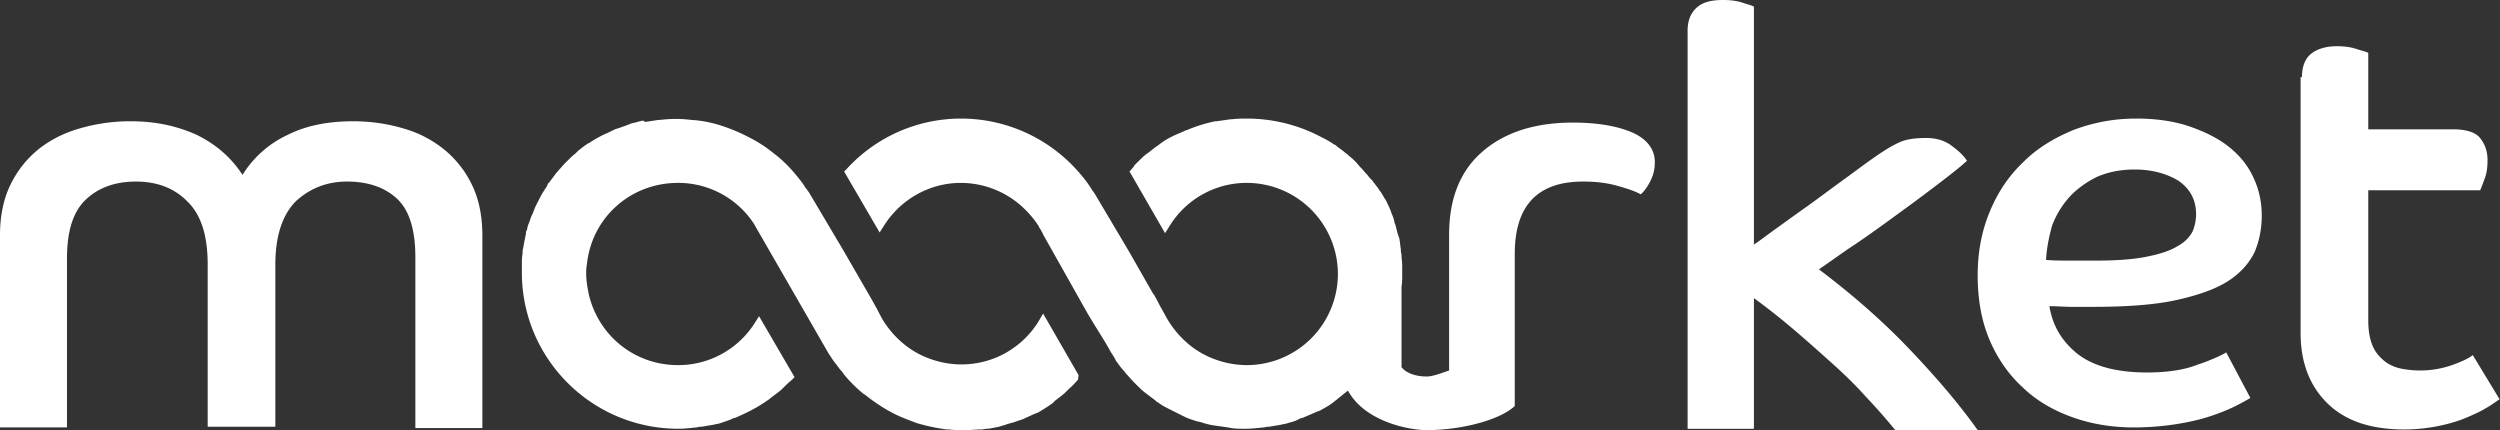
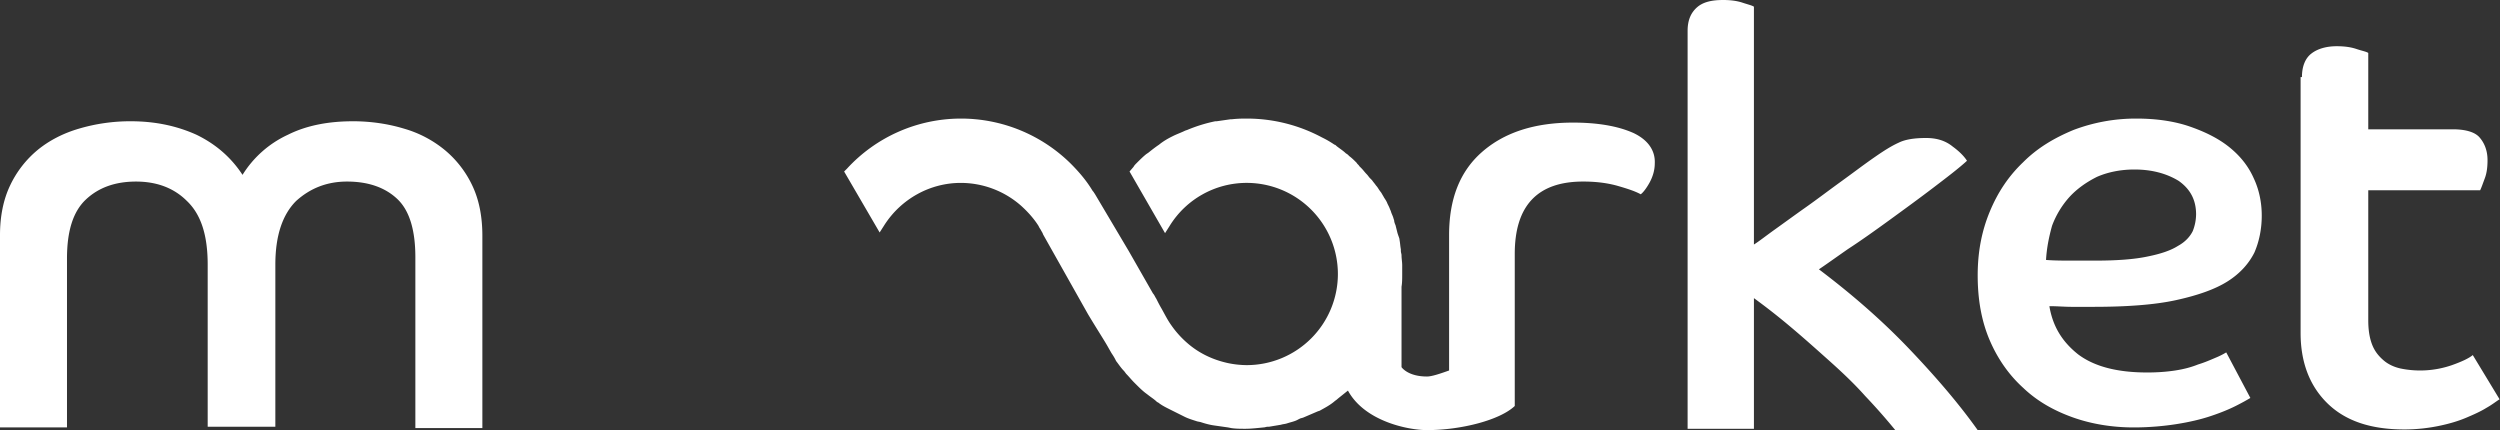
<svg xmlns="http://www.w3.org/2000/svg" width="186" height="32" fill="none">
  <rect width="100%" height="100%" fill="#333333" stroke="none" />
  <path d="M0 17.495c0-1.395.25-2.641.748-3.688a7.687 7.687 0 012.043-2.642c.848-.698 1.894-1.246 3.09-1.595a13.47 13.47 0 013.839-.548c1.844 0 3.439.349 4.884.997 1.446.697 2.592 1.694 3.44 2.99a7.854 7.854 0 013.389-2.99c1.396-.698 3.04-.997 4.835-.997 1.346 0 2.642.2 3.788.548a8.423 8.423 0 013.04 1.595 7.688 7.688 0 012.044 2.642c.499 1.047.748 2.293.748 3.738V31.85h-4.985V19.14c0-2.043-.448-3.489-1.345-4.336-.898-.848-2.144-1.296-3.739-1.296-1.495 0-2.741.498-3.788 1.445-.997.997-1.545 2.542-1.545 4.736V31.75h-5.034V19.688c0-2.193-.499-3.738-1.546-4.735-.996-.997-2.292-1.445-3.788-1.445-1.545 0-2.79.448-3.738 1.346-.947.897-1.396 2.342-1.396 4.386V31.8H0V17.496zM125.558 2.293c0-.798.249-1.346.697-1.745.449-.398 1.097-.548 1.944-.548.499 0 .997.05 1.446.2.448.149.698.199.847.298v17.695c.399-.25.897-.648 1.595-1.146.698-.499 1.446-1.047 2.293-1.645.847-.598 1.695-1.246 2.592-1.894.897-.648 1.744-1.296 2.542-1.844.648-.449 1.196-.798 1.745-1.047.498-.25 1.196-.35 2.043-.35.798 0 1.446.2 1.994.649.548.399.897.797 1.047 1.047-.598.548-1.446 1.196-2.493 1.993-1.046.798-2.143 1.595-3.239 2.393-1.097.797-2.144 1.545-3.141 2.193-.997.698-1.694 1.196-2.143 1.495 2.442 1.845 4.685 3.789 6.729 5.932 2.044 2.143 3.738 4.137 5.084 6.031h-6.131a45.526 45.526 0 00-2.243-2.542c-.797-.897-1.694-1.745-2.641-2.592-.947-.847-1.894-1.695-2.842-2.492a48.442 48.442 0 00-2.791-2.193v9.72h-4.934V2.292zM167.427 29.608c-.249.149-.598.348-1.097.598-.498.249-1.096.498-1.844.747-.748.25-1.595.449-2.542.598-.947.15-2.044.25-3.19.25-1.595 0-3.14-.25-4.536-.748-1.396-.498-2.642-1.196-3.688-2.193-1.047-.947-1.894-2.143-2.493-3.54-.598-1.395-.897-2.99-.897-4.834 0-1.745.299-3.29.897-4.735.599-1.446 1.396-2.642 2.493-3.689 1.046-1.046 2.292-1.794 3.738-2.392a13.044 13.044 0 014.685-.848c1.496 0 2.841.2 3.988.599 1.146.398 2.143.897 2.941 1.545.797.648 1.395 1.395 1.794 2.293.399.847.598 1.794.598 2.79 0 .998-.199 1.945-.548 2.742-.399.798-1.047 1.545-1.994 2.144-.947.598-2.243 1.046-3.838 1.395-1.595.35-3.688.499-6.131.499h-1.645c-.498 0-1.046-.05-1.644-.05.249 1.495.947 2.642 2.143 3.589 1.196.897 2.891 1.345 5.134 1.345.747 0 1.445-.05 2.093-.15.648-.099 1.197-.248 1.695-.448.498-.15.947-.349 1.296-.498a5.73 5.73 0 00.797-.399l1.795 3.39zM152.224 19.34c.648.05 1.296.05 1.894.05h1.795c1.595 0 2.891-.1 3.838-.3.997-.199 1.744-.448 2.293-.797.548-.3.897-.698 1.096-1.097a3.46 3.46 0 00.249-1.246c0-1.096-.448-1.894-1.296-2.492-.897-.548-1.993-.847-3.289-.847-1.047 0-1.994.199-2.792.548-.797.399-1.495.897-2.043 1.495a6.67 6.67 0 00-1.296 2.143c-.249.898-.399 1.695-.449 2.543zM171.265 5.732c0-.797.249-1.396.698-1.744.448-.35 1.096-.549 1.894-.549.498 0 .997.05 1.445.2.449.15.748.199.897.299V9.62h6.281c.947 0 1.645.2 1.994.598.348.399.598.947.598 1.695 0 .498-.05.947-.2 1.346-.149.398-.249.697-.349.897h-8.324v9.67c0 .747.1 1.345.299 1.844.2.498.499.847.848 1.146.349.3.797.499 1.246.598a7.221 7.221 0 003.838-.25c.698-.248 1.246-.497 1.545-.747l1.994 3.29c-.249.15-.548.399-.997.648-.399.25-.947.499-1.545.748s-1.296.448-2.044.598c-.747.15-1.595.25-2.492.25-2.542 0-4.436-.649-5.782-1.995-1.296-1.296-1.944-3.04-1.944-5.183V5.733h.1zM121.47 9.87c-1.146-.5-2.641-.749-4.436-.749-2.891 0-5.134.748-6.779 2.194-1.644 1.445-2.442 3.489-2.442 6.18v10.069c-.698.25-1.296.448-1.645.448-1.445 0-1.894-.697-1.894-.697v-5.982c.05-.299.05-.598.05-.897v-.2-.498c0-.249-.05-.498-.05-.747 0-.1-.05-.2-.05-.35v-.099c-.05-.25-.05-.449-.099-.698 0-.1-.05-.2-.1-.349l-.05-.15-.149-.597c-.05-.1-.1-.25-.1-.35l-.05-.149c-.05-.2-.15-.349-.199-.548-.05-.1-.1-.25-.15-.349l-.1-.2c-.049-.149-.149-.298-.249-.448-.05-.1-.149-.25-.199-.349l-.15-.2c-.099-.149-.149-.248-.249-.348-.1-.15-.199-.25-.299-.399l-.15-.15c-.099-.1-.149-.199-.249-.298-.149-.15-.249-.3-.399-.45l-.149-.149c-.05-.1-.15-.15-.199-.249-.2-.2-.349-.349-.549-.498l-.05-.05a.67.67 0 00-.199-.15c-.2-.199-.449-.349-.698-.548-.05-.05-.1-.1-.15-.1-.298-.199-.548-.349-.847-.498l-.1-.05a11.832 11.832 0 00-5.532-1.396c-.349 0-.698 0-1.147.05h-.1l-1.046.15h-.1a11.23 11.23 0 00-2.093.648l-.15.05c-.299.15-.598.249-.897.398l-.1.05c-.299.15-.647.35-.947.598-.299.2-.548.4-.797.598l-.15.1c-.249.2-.498.449-.747.698-.05.05-.15.15-.2.25l-.299.348 2.642 4.586.349-.549a6.73 6.73 0 015.732-3.19 6.786 6.786 0 016.779 6.78 6.786 6.786 0 01-6.779 6.778 7.01 7.01 0 01-1.395-.15c-1.147-.249-2.194-.747-3.09-1.545a7.12 7.12 0 01-1.147-1.296c-.25-.348-.449-.747-.698-1.196-.15-.249-.3-.548-.399-.748-.1-.149-.15-.299-.25-.398l-1.794-3.14-2.542-4.287c-.05-.05-.05-.1-.15-.2-.448-.747-.996-1.395-1.644-2.043a11.623 11.623 0 00-8.174-3.34 11.52 11.52 0 00-8.474 3.739l-.2.2 2.642 4.535.35-.548c1.245-1.944 3.389-3.14 5.682-3.14 1.644 0 3.24.598 4.486 1.694.498.449.947.947 1.296 1.495l.05.1c.05.1.1.15.149.25.05.1.1.149.15.299l3.339 5.93c.748 1.247 1.246 1.995 1.545 2.543l.2.349c.1.15.199.299.299.498l.05.1c.199.25.348.498.598.748l.15.2c.198.198.398.448.597.647l.1.1c.25.249.448.448.698.648l.2.15c.248.199.498.348.697.547l.1.05c.249.2.548.35.847.499l.2.1.797.398.1.05c.299.15.648.25.947.349l.249.05c.299.1.648.2.997.25l1.047.149.249.05c.349.05.697.05 1.046.05.4 0 .848-.05 1.346-.1.1 0 .2-.05.3-.05h.099l.897-.15c.15-.05.3-.05.449-.1.299-.1.598-.149.847-.299l.1-.05c.1-.05.2-.05.299-.099l1.047-.449.15-.05c.348-.199.747-.398 1.096-.697.05-.05.15-.1.249-.2l.748-.598c1.246 2.293 4.486 2.941 5.881 2.941 2.542 0 5.433-.748 6.53-1.794V18.89c0-3.589 1.694-5.383 5.084-5.383.947 0 1.744.1 2.492.299.698.2 1.346.399 1.794.648.15-.1.399-.399.648-.848.25-.448.399-.947.399-1.445.05-.997-.548-1.794-1.645-2.293z" fill="#fff" />
-   <path d="M77.259 23.925a6.73 6.73 0 01-7.128 3.04c-1.147-.248-2.193-.747-3.09-1.544a7.12 7.12 0 01-1.147-1.296c-.25-.35-.449-.748-.648-1.147-.15-.249-.299-.548-.448-.797l-2.044-3.54-2.542-4.286c-.1-.15-.2-.299-.3-.399l-.05-.1c-.199-.298-.398-.548-.647-.847a9.903 9.903 0 00-1.446-1.445l-.199-.15a9.562 9.562 0 00-1.745-1.146 13.23 13.23 0 00-2.093-.897 8.903 8.903 0 00-2.293-.449c-.847-.1-1.445-.1-2.342 0h-.1c-.349.05-.648.1-.997.15l-.15-.1c-.299.05-.548.15-.847.2l-.25.099c-.248.1-.547.2-.846.3l-.15.049c-.3.15-.598.299-.847.399l-.1.05c-.3.15-.648.348-.947.548l-.1.05c-.249.15-.498.349-.747.548l-.2.2c-.2.149-.349.298-.548.498l-.25.249c-.149.15-.298.349-.498.548-.05.1-.15.15-.2.25l-.448.598-.05.05c-.05.05-.1.1-.1.199-.199.299-.398.598-.547.897l-.05.1c-.15.299-.3.548-.4.847-.049.1-.049.15-.099.25l-.05.099c-.1.2-.15.449-.249.648-.05.15-.1.25-.1.399l-.05.1c-.05.1-.05.149-.05.249s-.05.15-.05.249c-.049.25-.099.498-.149.797-.05.15-.05.3-.05.449-.05.25-.05.498-.05.748V20.287c0 6.38 5.184 11.613 11.664 11.613.399 0 .848-.05 1.296-.1.1 0 .2-.05.3-.05h.099l.897-.149c.15-.05.3-.05.449-.1.299-.1.598-.199.847-.299l.1-.05c.1-.05.2-.05.299-.099.797-.349 1.595-.748 2.293-1.246l.15-.1c.298-.25.597-.448.896-.698l.15-.15c.2-.199.399-.398.648-.597l.2-.2-2.642-4.536-.35.549a6.73 6.73 0 01-5.682 3.09c-3.19 0-5.881-2.143-6.629-5.233-.1-.499-.2-1.047-.2-1.546 0-.249 0-.448.05-.697.35-3.49 3.24-6.082 6.78-6.082a6.73 6.73 0 015.682 3.09l.05.1 5.283 9.172.2.349c.149.2.248.398.448.648.2.249.349.498.598.747l.05.1c.449.548.947 1.047 1.495 1.495l.1.05c.548.449 1.146.848 1.745 1.197l.1.05c.597.348 1.295.598 1.943.847l.15.05c.697.199 1.395.349 2.143.448h.15c.398.05.747.05 1.096.05h.2c.398 0 .747-.05 1.146-.05.15 0 .249-.05.399-.05h.1c.298-.05.547-.1.797-.15.15-.05.349-.099.498-.149.25-.1.549-.15.798-.249l.15-.05c.099-.05.199-.05.298-.1.35-.149.648-.299.997-.448l.15-.05c.349-.2.747-.449 1.096-.698l.15-.15.05-.05c.249-.198.548-.398.797-.647l.25-.25c.249-.199.448-.448.647-.647l.05-.35-2.641-4.585-.35.598z" fill="#fff" />
</svg>